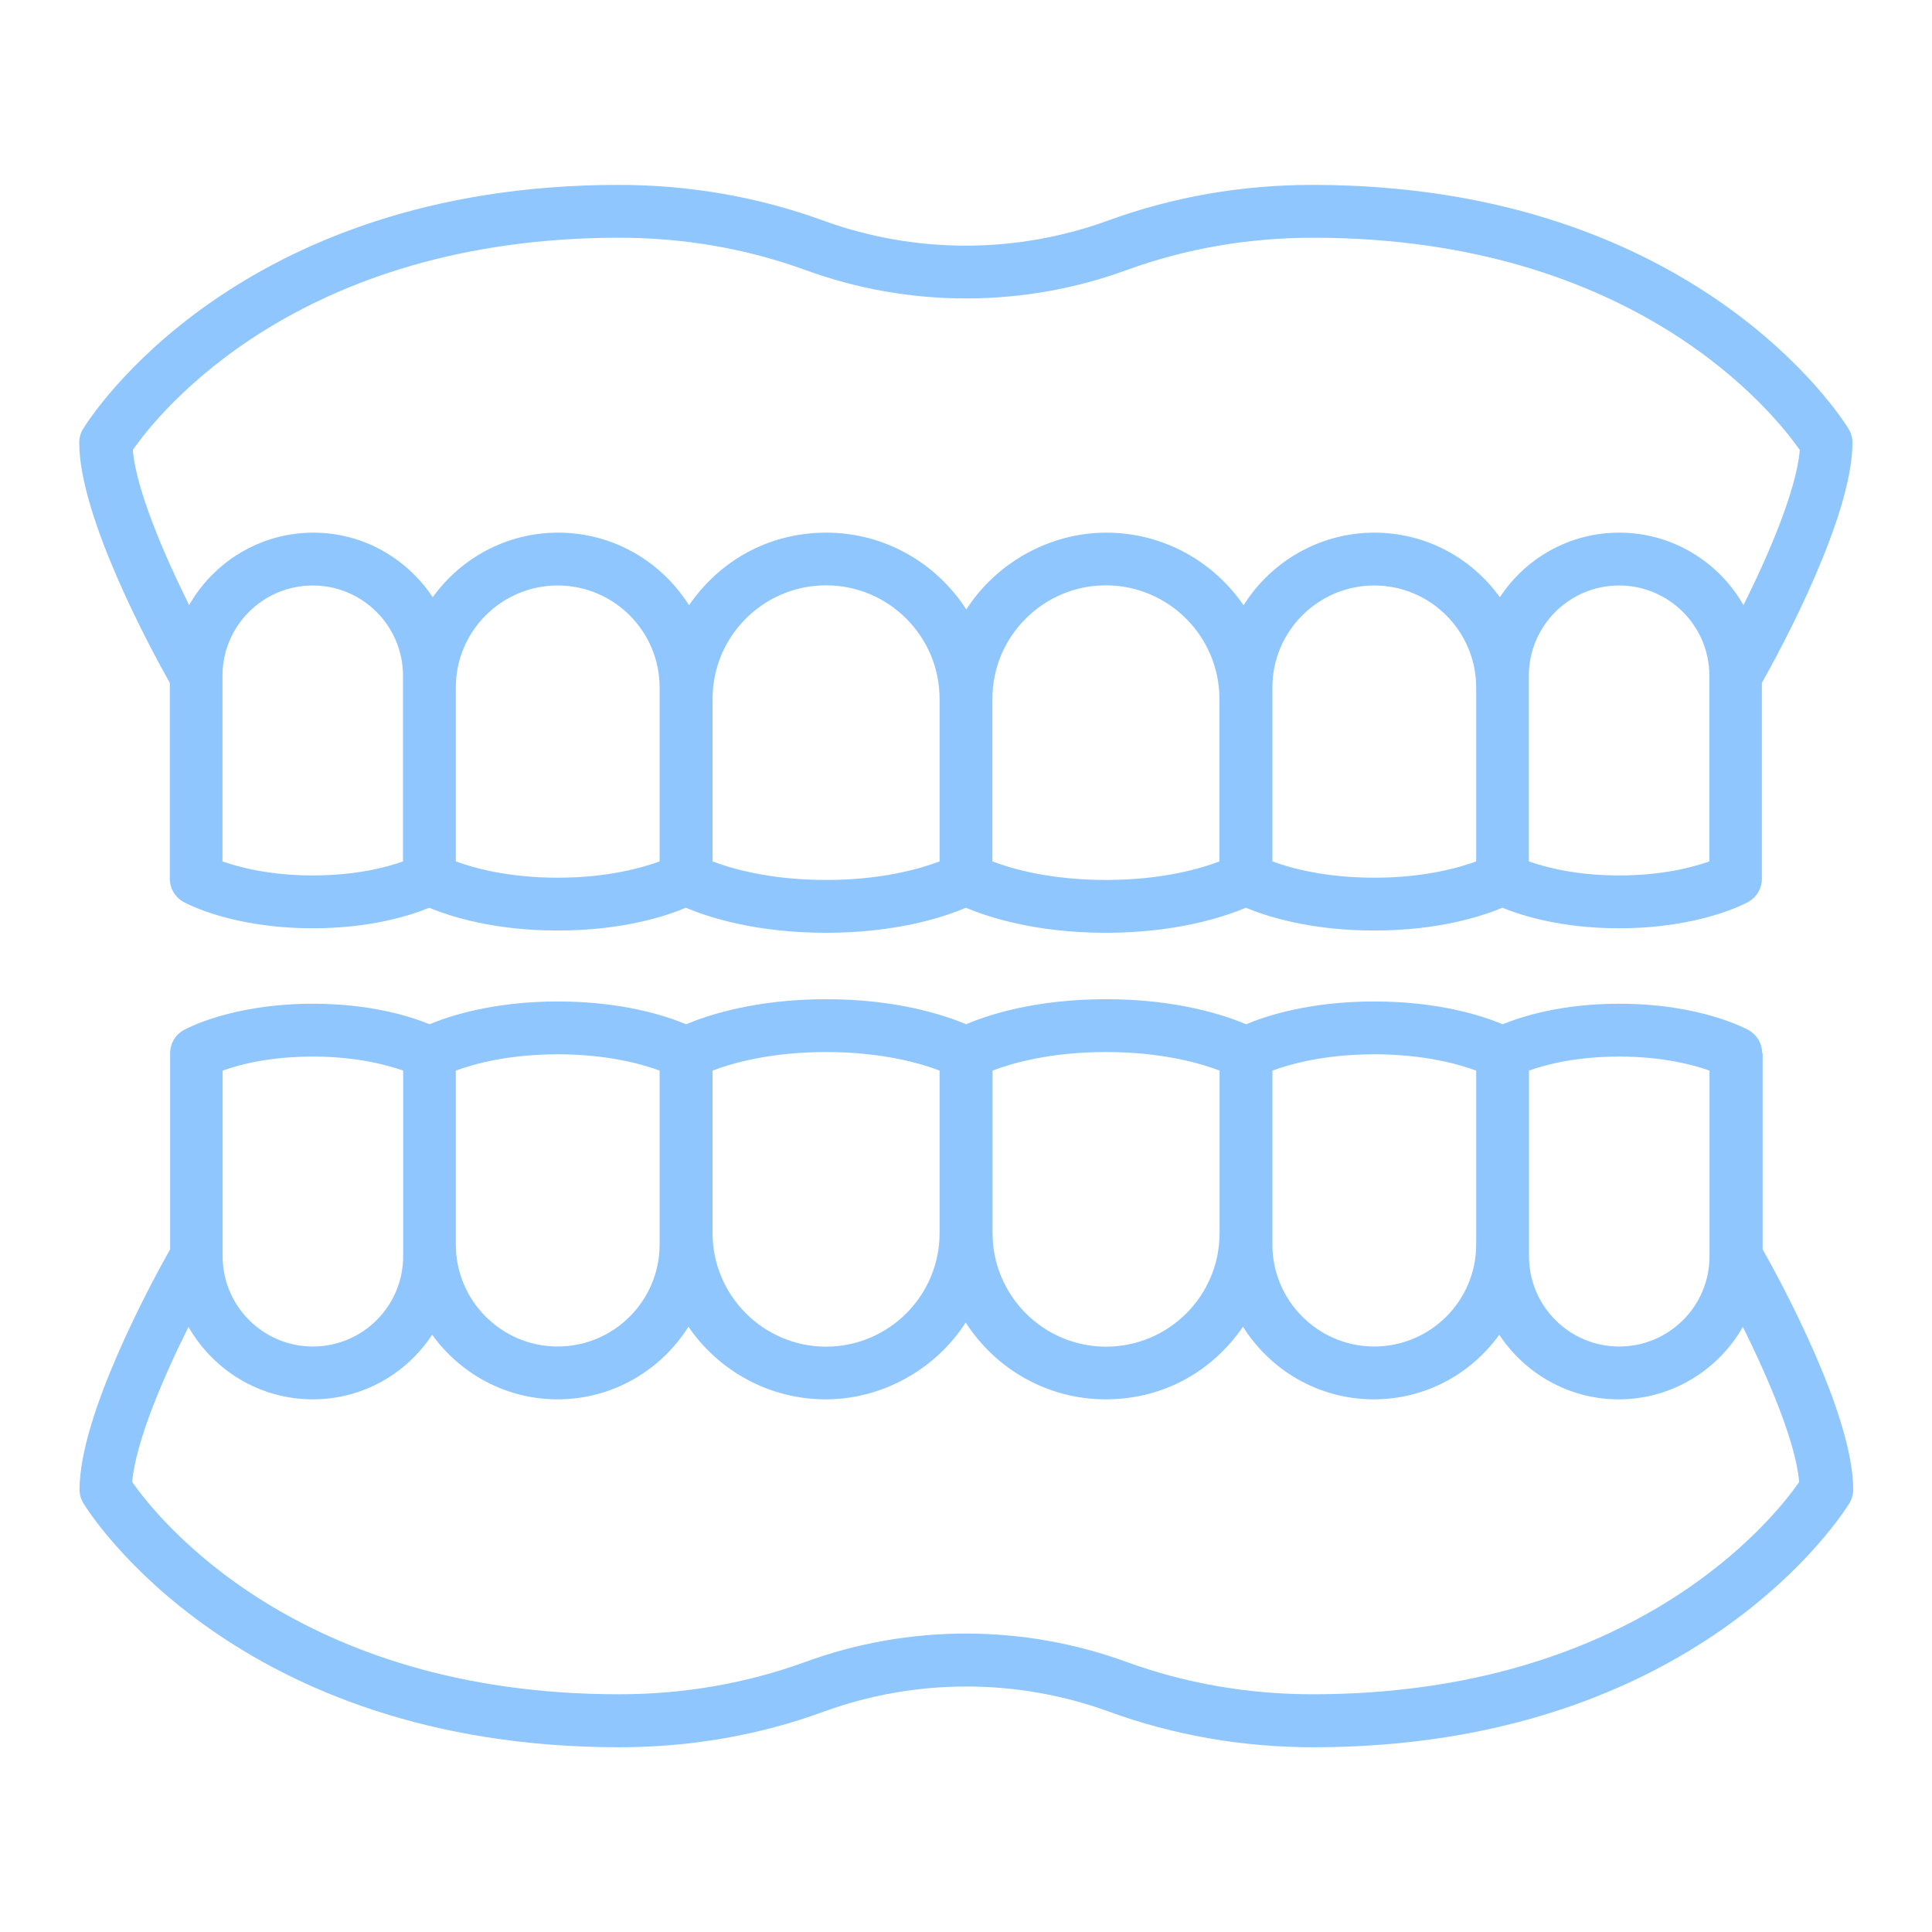
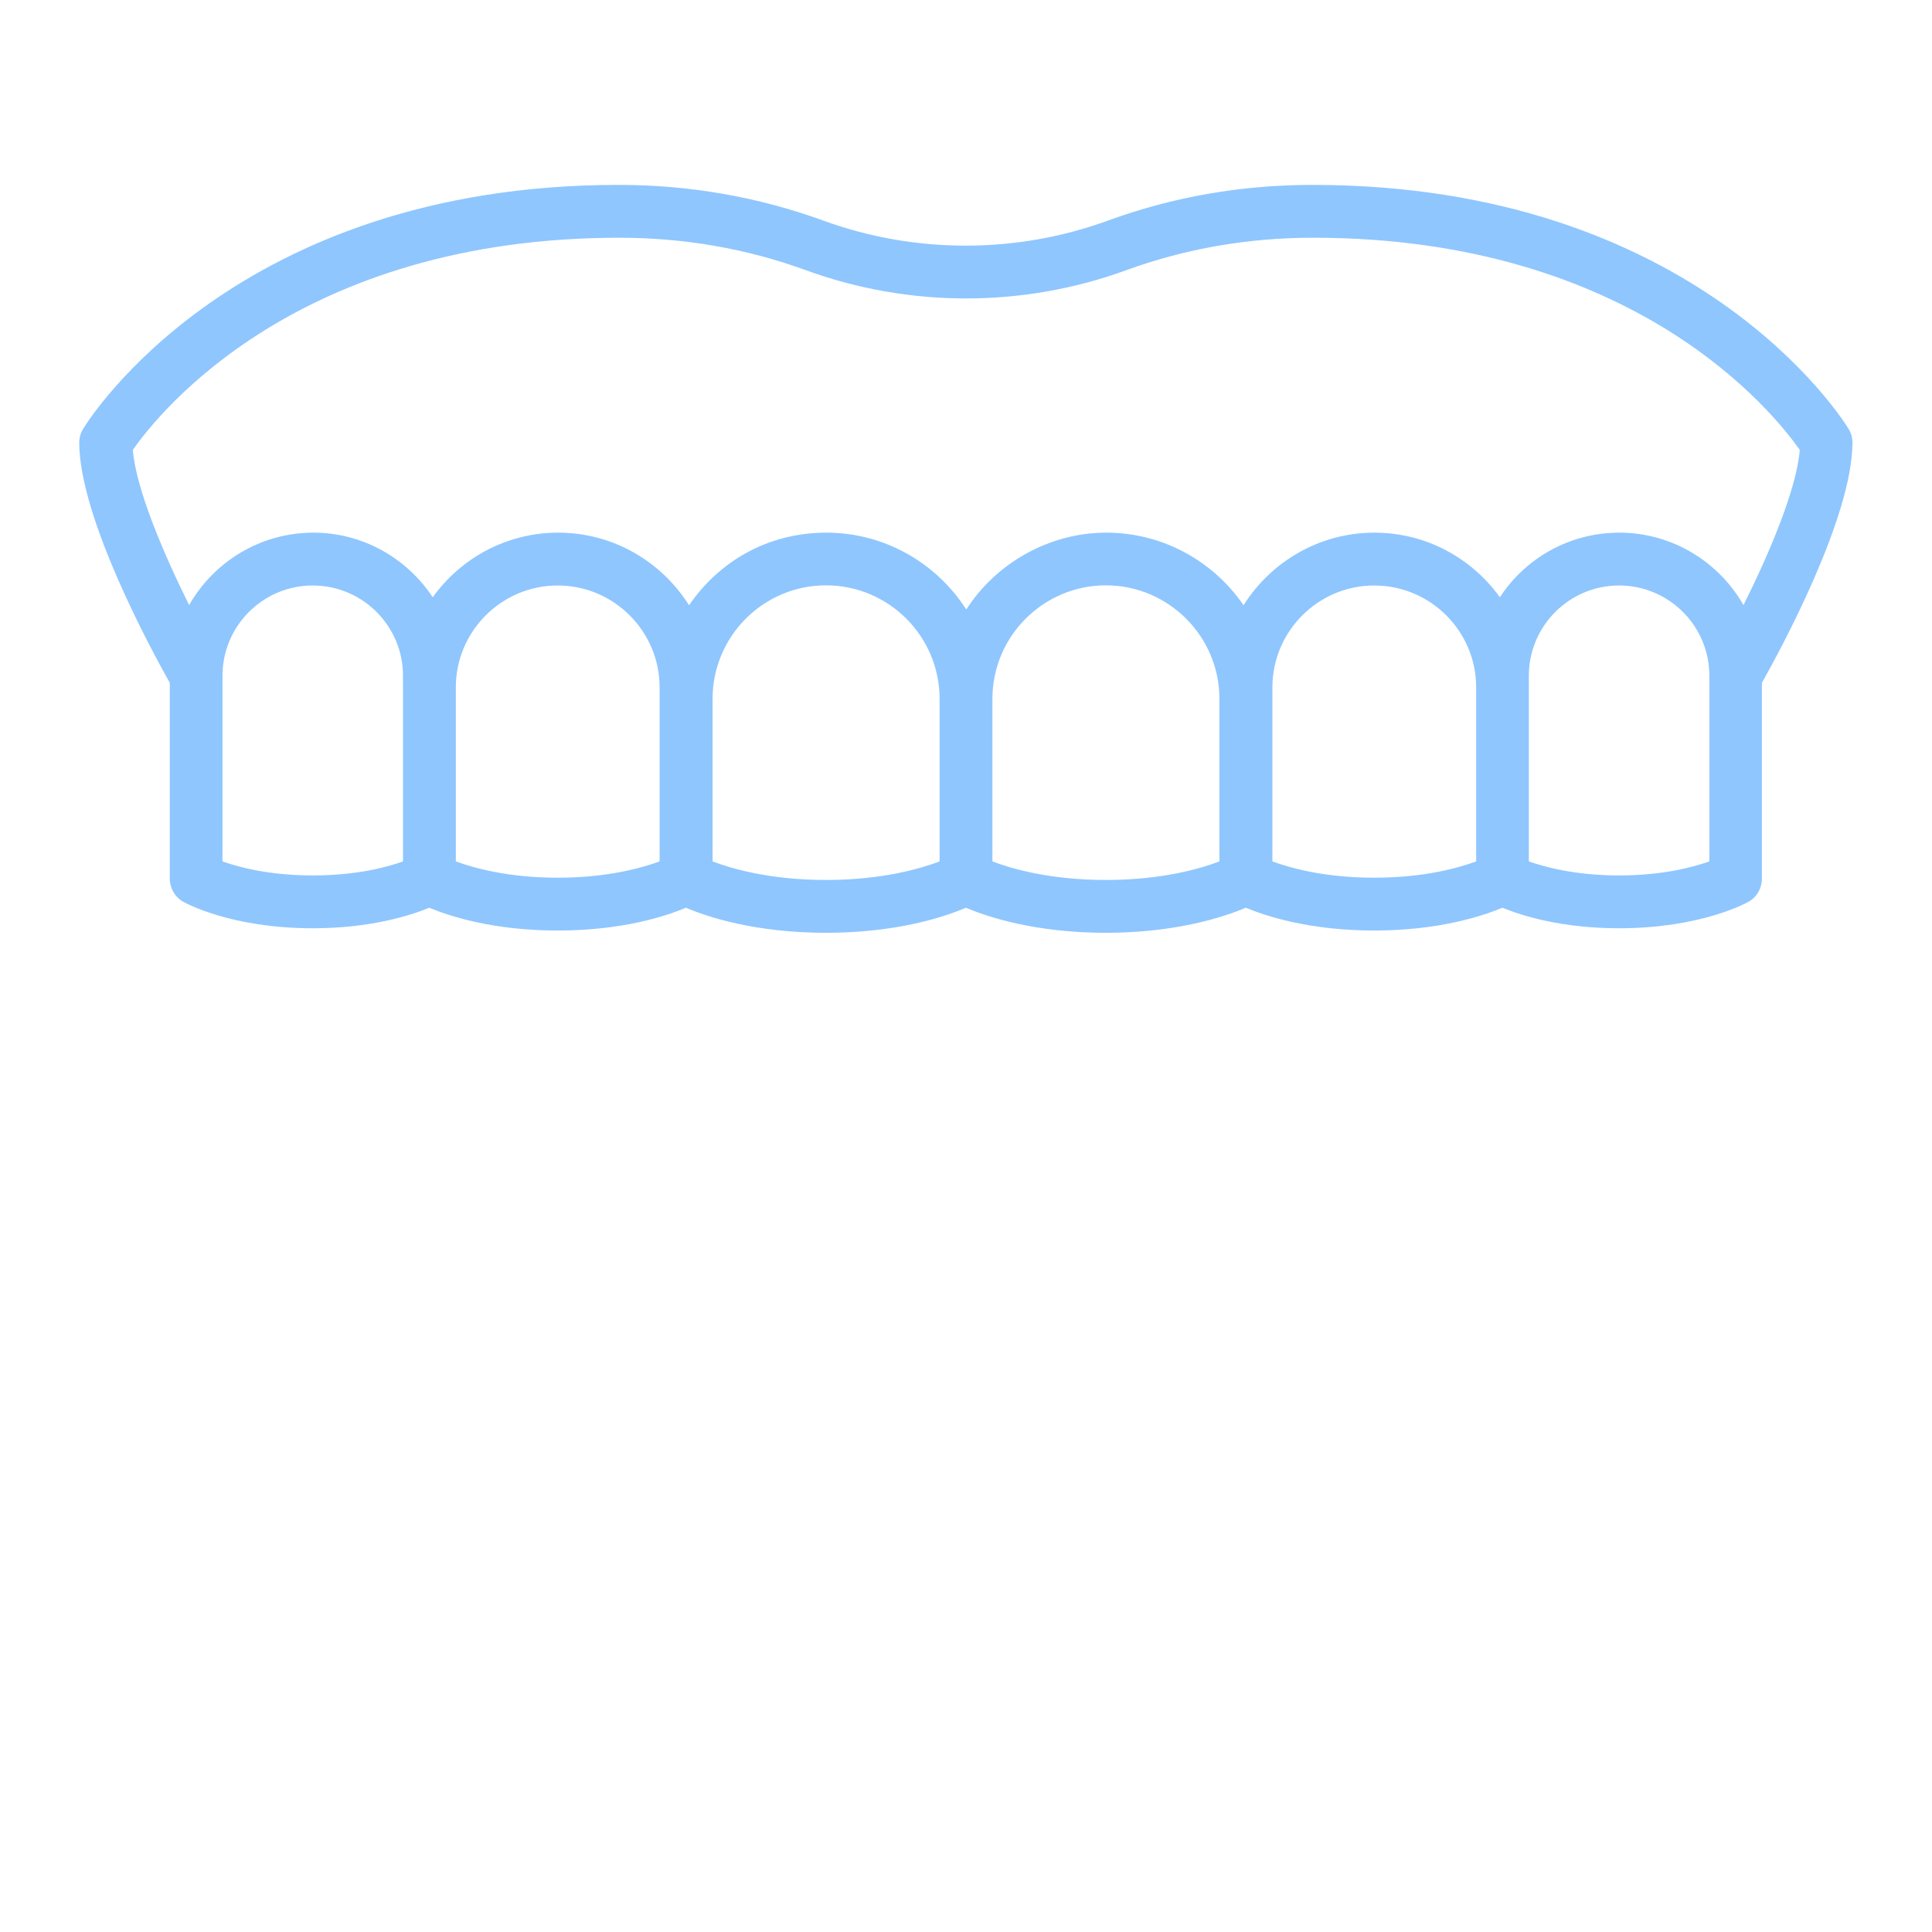
<svg xmlns="http://www.w3.org/2000/svg" id="Layer_1" data-name="Layer 1" viewBox="0 0 128 128">
  <defs>
    <style>
      .cls-1 {
        fill: #8fc6fe;
      }
    </style>
  </defs>
  <path class="cls-1" d="m11.25,58.22c0,.63.34,1.21.88,1.52.13.07,3.15,1.76,8.59,1.76,3.83,0,6.45-.84,7.72-1.36,1.35.56,4.24,1.51,8.5,1.51s7.15-.94,8.5-1.51c1.42.6,4.58,1.66,9.28,1.66s7.85-1.05,9.27-1.66c1.43.6,4.58,1.66,9.27,1.66s7.85-1.06,9.28-1.66c1.35.56,4.24,1.51,8.5,1.51s7.16-.95,8.5-1.51c1.27.52,3.9,1.36,7.72,1.36,5.44,0,8.47-1.69,8.59-1.76.55-.31.88-.89.88-1.52v-12.98c1.23-2.18,6-10.97,6-15.92,0-.32-.09-.64-.26-.91-.4-.66-10.14-16.16-35.51-16.16-4.7,0-9.25.79-13.54,2.36-6.09,2.22-12.8,2.22-18.89,0-4.28-1.56-8.84-2.36-13.54-2.36C15.64,12.25,5.91,27.75,5.51,28.41c-.17.27-.26.59-.26.91,0,4.95,4.77,13.74,6,15.92v12.99Zm15.45-1.15c-1.08.39-3.1.93-5.98.93s-4.91-.55-5.98-.93v-12.3c0-3.3,2.68-5.98,5.98-5.98s5.98,2.68,5.98,5.98v12.3Zm17,0c-1.17.43-3.46,1.08-6.75,1.08s-5.58-.65-6.75-1.08v-11.53c0-3.72,3.03-6.75,6.75-6.75s6.75,3.03,6.75,6.75v11.53Zm18.55,0c-1.26.48-3.81,1.23-7.52,1.23s-6.27-.75-7.52-1.23v-10.77c0-4.15,3.37-7.52,7.52-7.52s7.52,3.38,7.52,7.52v10.77Zm3.5,0v-10.77c0-4.15,3.38-7.52,7.52-7.52s7.52,3.38,7.52,7.52v10.77c-1.25.48-3.81,1.23-7.52,1.23s-6.27-.75-7.52-1.23Zm18.55,0v-11.53c0-3.72,3.03-6.75,6.75-6.75s6.75,3.03,6.75,6.75v11.53c-1.17.43-3.45,1.08-6.75,1.08s-5.59-.65-6.75-1.08Zm28.95,0c-1.07.38-3.09.93-5.98.93s-4.9-.55-5.98-.93v-12.3c0-3.3,2.68-5.98,5.98-5.98s5.98,2.68,5.98,5.98v12.3ZM41.02,15.75c4.29,0,8.44.72,12.34,2.14,6.86,2.51,14.43,2.51,21.29,0,3.9-1.42,8.05-2.14,12.34-2.14,21.35,0,30.56,11.65,32.25,14.06-.22,2.66-2.07,6.96-3.73,10.28-1.63-2.86-4.71-4.8-8.23-4.8-3.31,0-6.22,1.7-7.91,4.28-1.86-2.59-4.89-4.28-8.31-4.28-3.65,0-6.86,1.93-8.67,4.81-1.99-2.9-5.32-4.81-9.1-4.81s-7.31,2.03-9.27,5.09c-1.96-3.05-5.38-5.09-9.27-5.09s-7.11,1.91-9.1,4.81c-1.82-2.89-5.02-4.81-8.67-4.81-3.42,0-6.45,1.69-8.31,4.28-1.7-2.57-4.61-4.28-7.91-4.28-3.52,0-6.6,1.94-8.23,4.8-1.65-3.33-3.51-7.63-3.73-10.28,1.69-2.43,10.91-14.06,32.25-14.06Z" />
-   <path class="cls-1" d="m116.75,69.78c0-.63-.34-1.21-.88-1.52-.13-.07-3.16-1.76-8.59-1.76-3.83,0-6.45.84-7.72,1.36-1.35-.56-4.24-1.51-8.5-1.51s-7.15.94-8.5,1.51c-1.42-.6-4.58-1.66-9.28-1.66s-7.85,1.05-9.27,1.66c-1.43-.6-4.58-1.66-9.27-1.66s-7.85,1.06-9.28,1.66c-1.35-.56-4.24-1.51-8.5-1.51s-7.16.95-8.5,1.51c-1.27-.52-3.9-1.36-7.72-1.36-5.44,0-8.47,1.69-8.59,1.76-.55.31-.88.89-.88,1.52v12.99c-1.23,2.18-6,10.97-6,15.92,0,.32.09.64.26.91.4.66,10.14,16.16,35.51,16.16,4.7,0,9.25-.79,13.54-2.36,6.09-2.22,12.8-2.22,18.89,0,4.28,1.56,8.84,2.36,13.54,2.36,25.37,0,35.11-15.5,35.51-16.16.17-.27.26-.59.26-.91,0-4.95-4.77-13.74-6-15.92v-12.98Zm-15.45,1.15c1.08-.39,3.1-.93,5.98-.93s4.91.55,5.98.93v12.3c0,3.3-2.68,5.98-5.98,5.98s-5.98-2.68-5.98-5.98v-12.3Zm-17,0c1.17-.43,3.46-1.08,6.75-1.08s5.58.65,6.75,1.08v11.53c0,3.72-3.03,6.75-6.75,6.75s-6.75-3.03-6.75-6.75v-11.53Zm-3.5,0v10.77c0,4.15-3.37,7.52-7.52,7.52s-7.52-3.38-7.52-7.52v-10.77c1.25-.48,3.81-1.23,7.52-1.23s6.27.75,7.52,1.23Zm-18.55,0v10.77c0,4.15-3.38,7.52-7.52,7.52s-7.52-3.38-7.52-7.52v-10.77c1.25-.48,3.81-1.23,7.52-1.23s6.27.75,7.52,1.23Zm-18.55,0v11.53c0,3.72-3.03,6.75-6.75,6.75s-6.75-3.03-6.75-6.75v-11.53c1.17-.43,3.45-1.08,6.75-1.08s5.59.65,6.75,1.08Zm-28.95,0c1.08-.39,3.1-.93,5.98-.93s4.9.55,5.98.93v12.3c0,3.3-2.68,5.98-5.98,5.98s-5.98-2.68-5.98-5.98v-12.3Zm72.23,41.32c-4.29,0-8.44-.72-12.34-2.14-6.87-2.51-14.43-2.51-21.29,0-3.9,1.42-8.05,2.14-12.34,2.14-21.35,0-30.56-11.65-32.25-14.06.22-2.66,2.07-6.96,3.73-10.28,1.63,2.86,4.71,4.8,8.23,4.8,3.31,0,6.22-1.7,7.91-4.28,1.86,2.58,4.89,4.28,8.31,4.28,3.65,0,6.86-1.93,8.67-4.81,1.99,2.9,5.32,4.81,9.1,4.81s7.31-2.03,9.27-5.09c1.96,3.05,5.38,5.09,9.27,5.09s7.11-1.91,9.1-4.81c1.82,2.89,5.02,4.81,8.67,4.81,3.42,0,6.45-1.69,8.31-4.28,1.7,2.57,4.61,4.28,7.91,4.28,3.52,0,6.6-1.94,8.23-4.8,1.65,3.33,3.51,7.63,3.73,10.28-1.69,2.43-10.91,14.06-32.25,14.06Z" />
</svg>